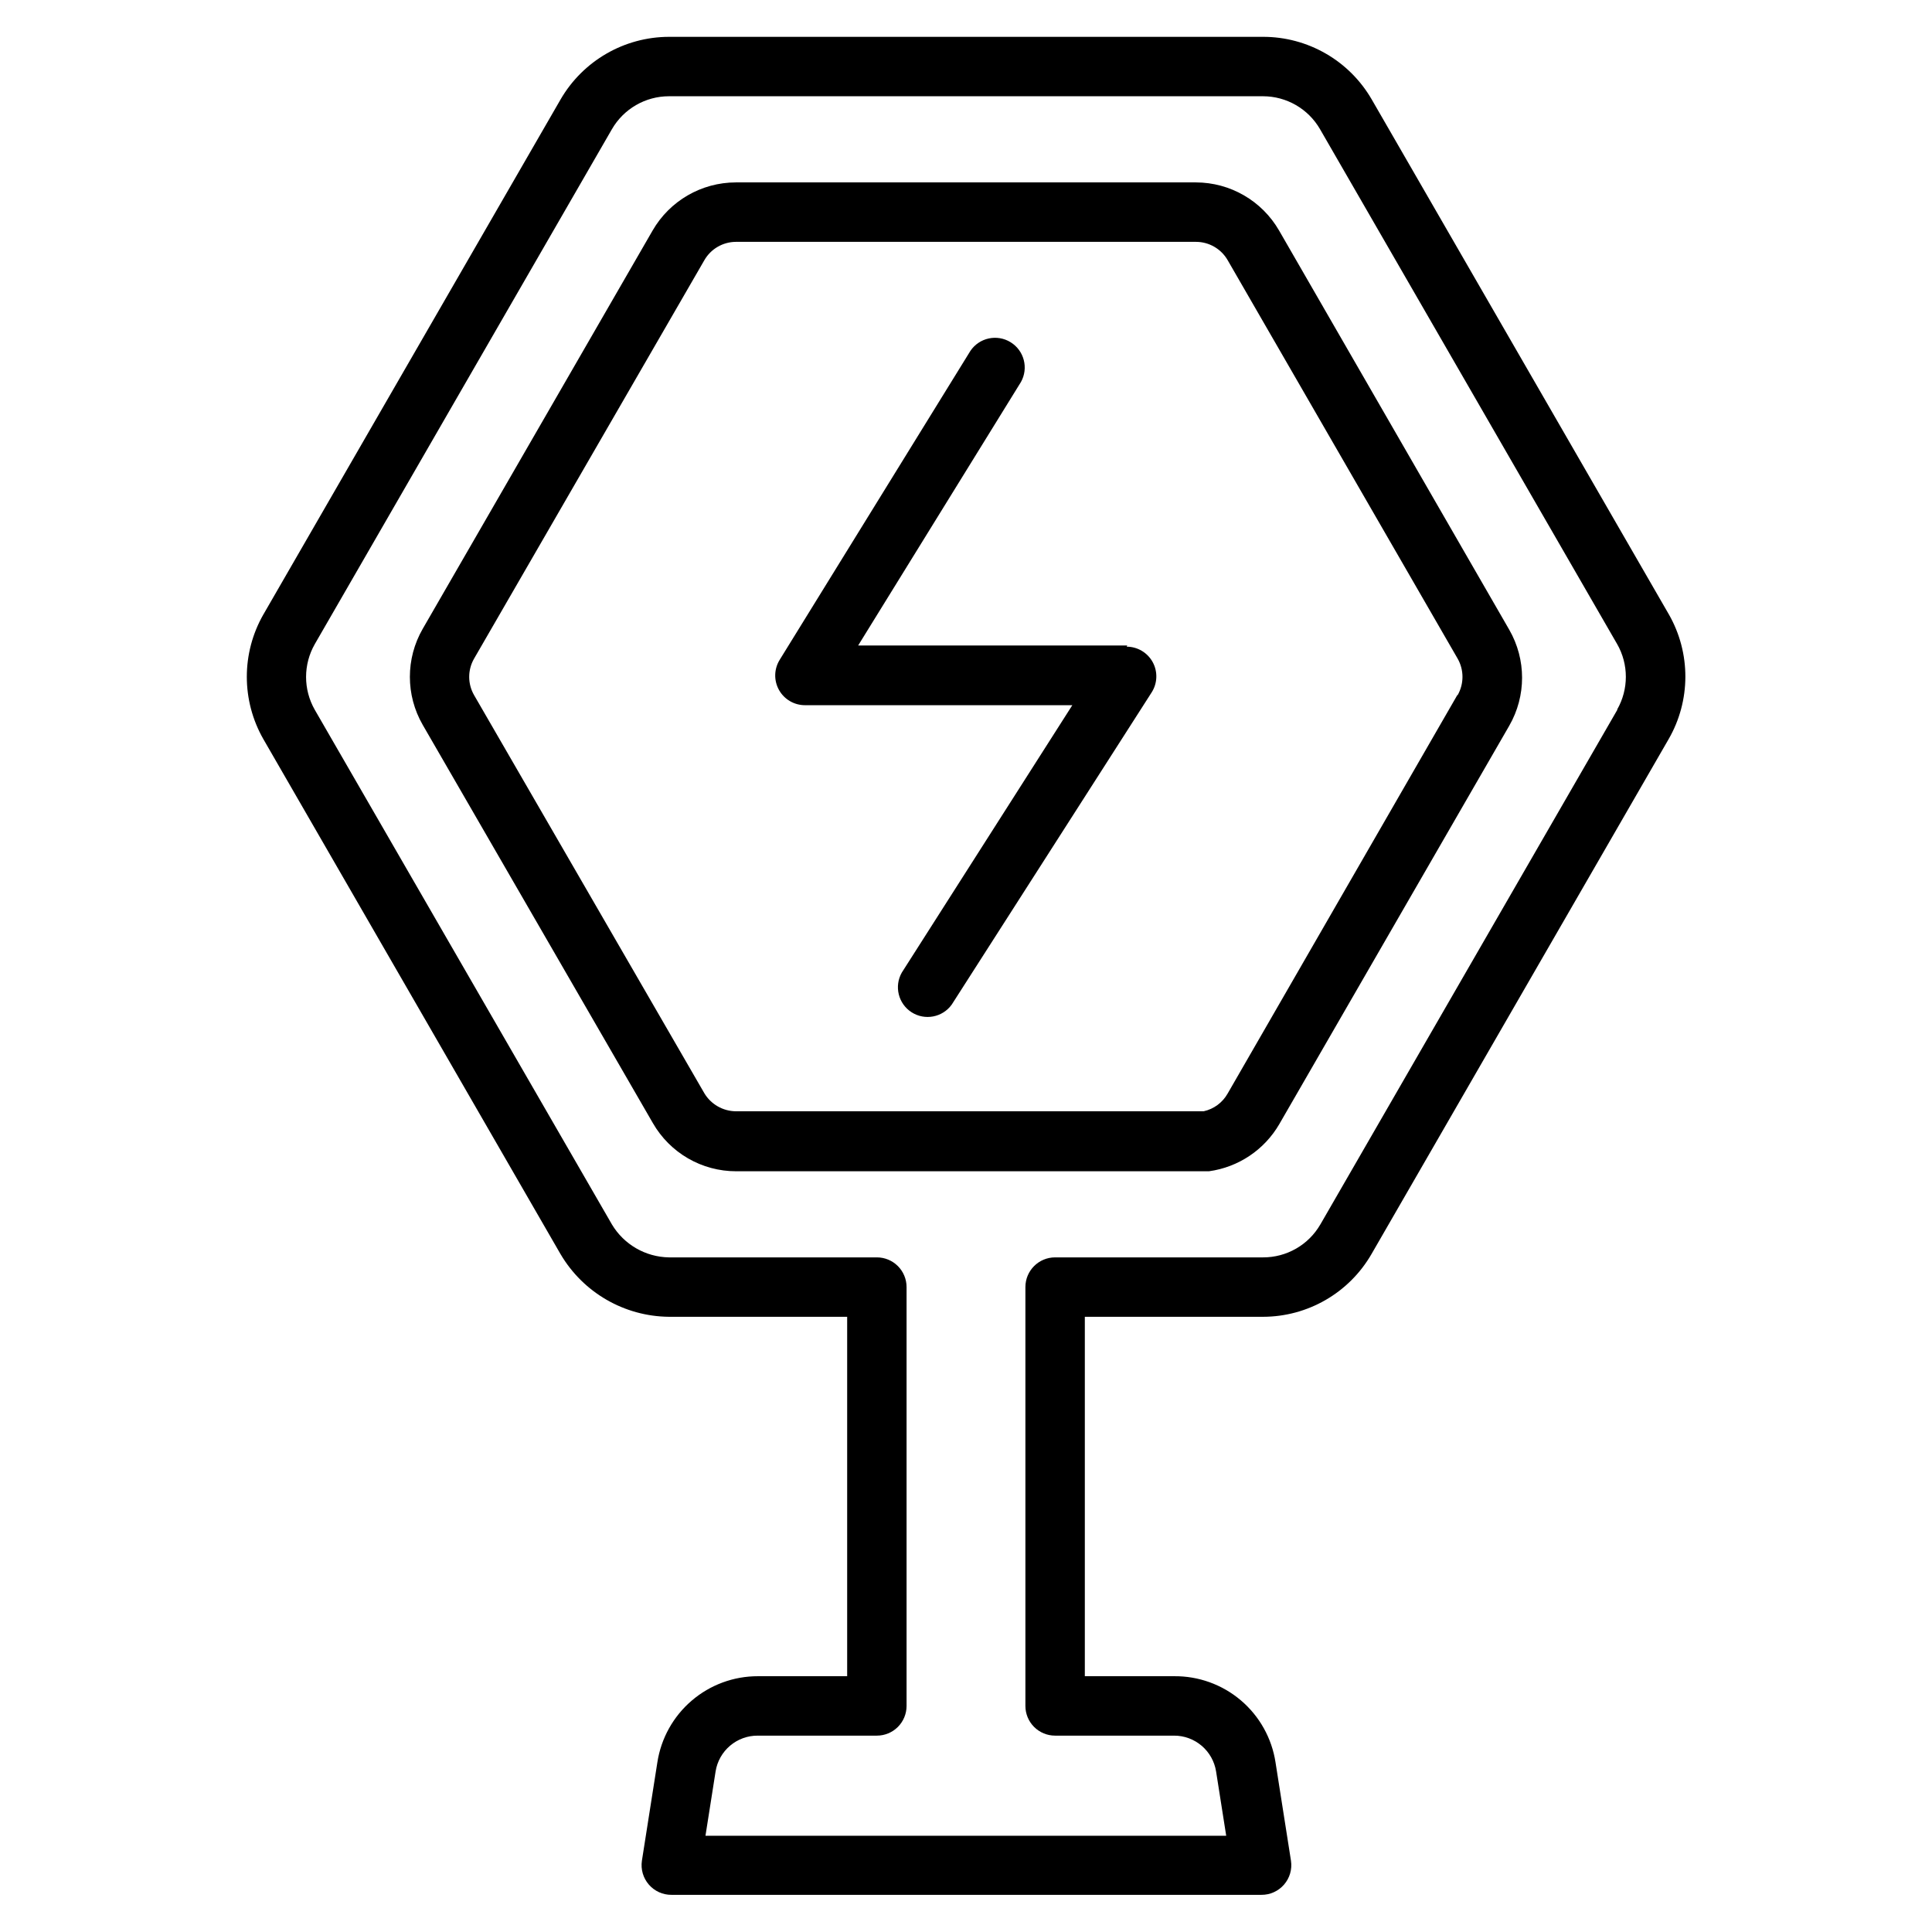
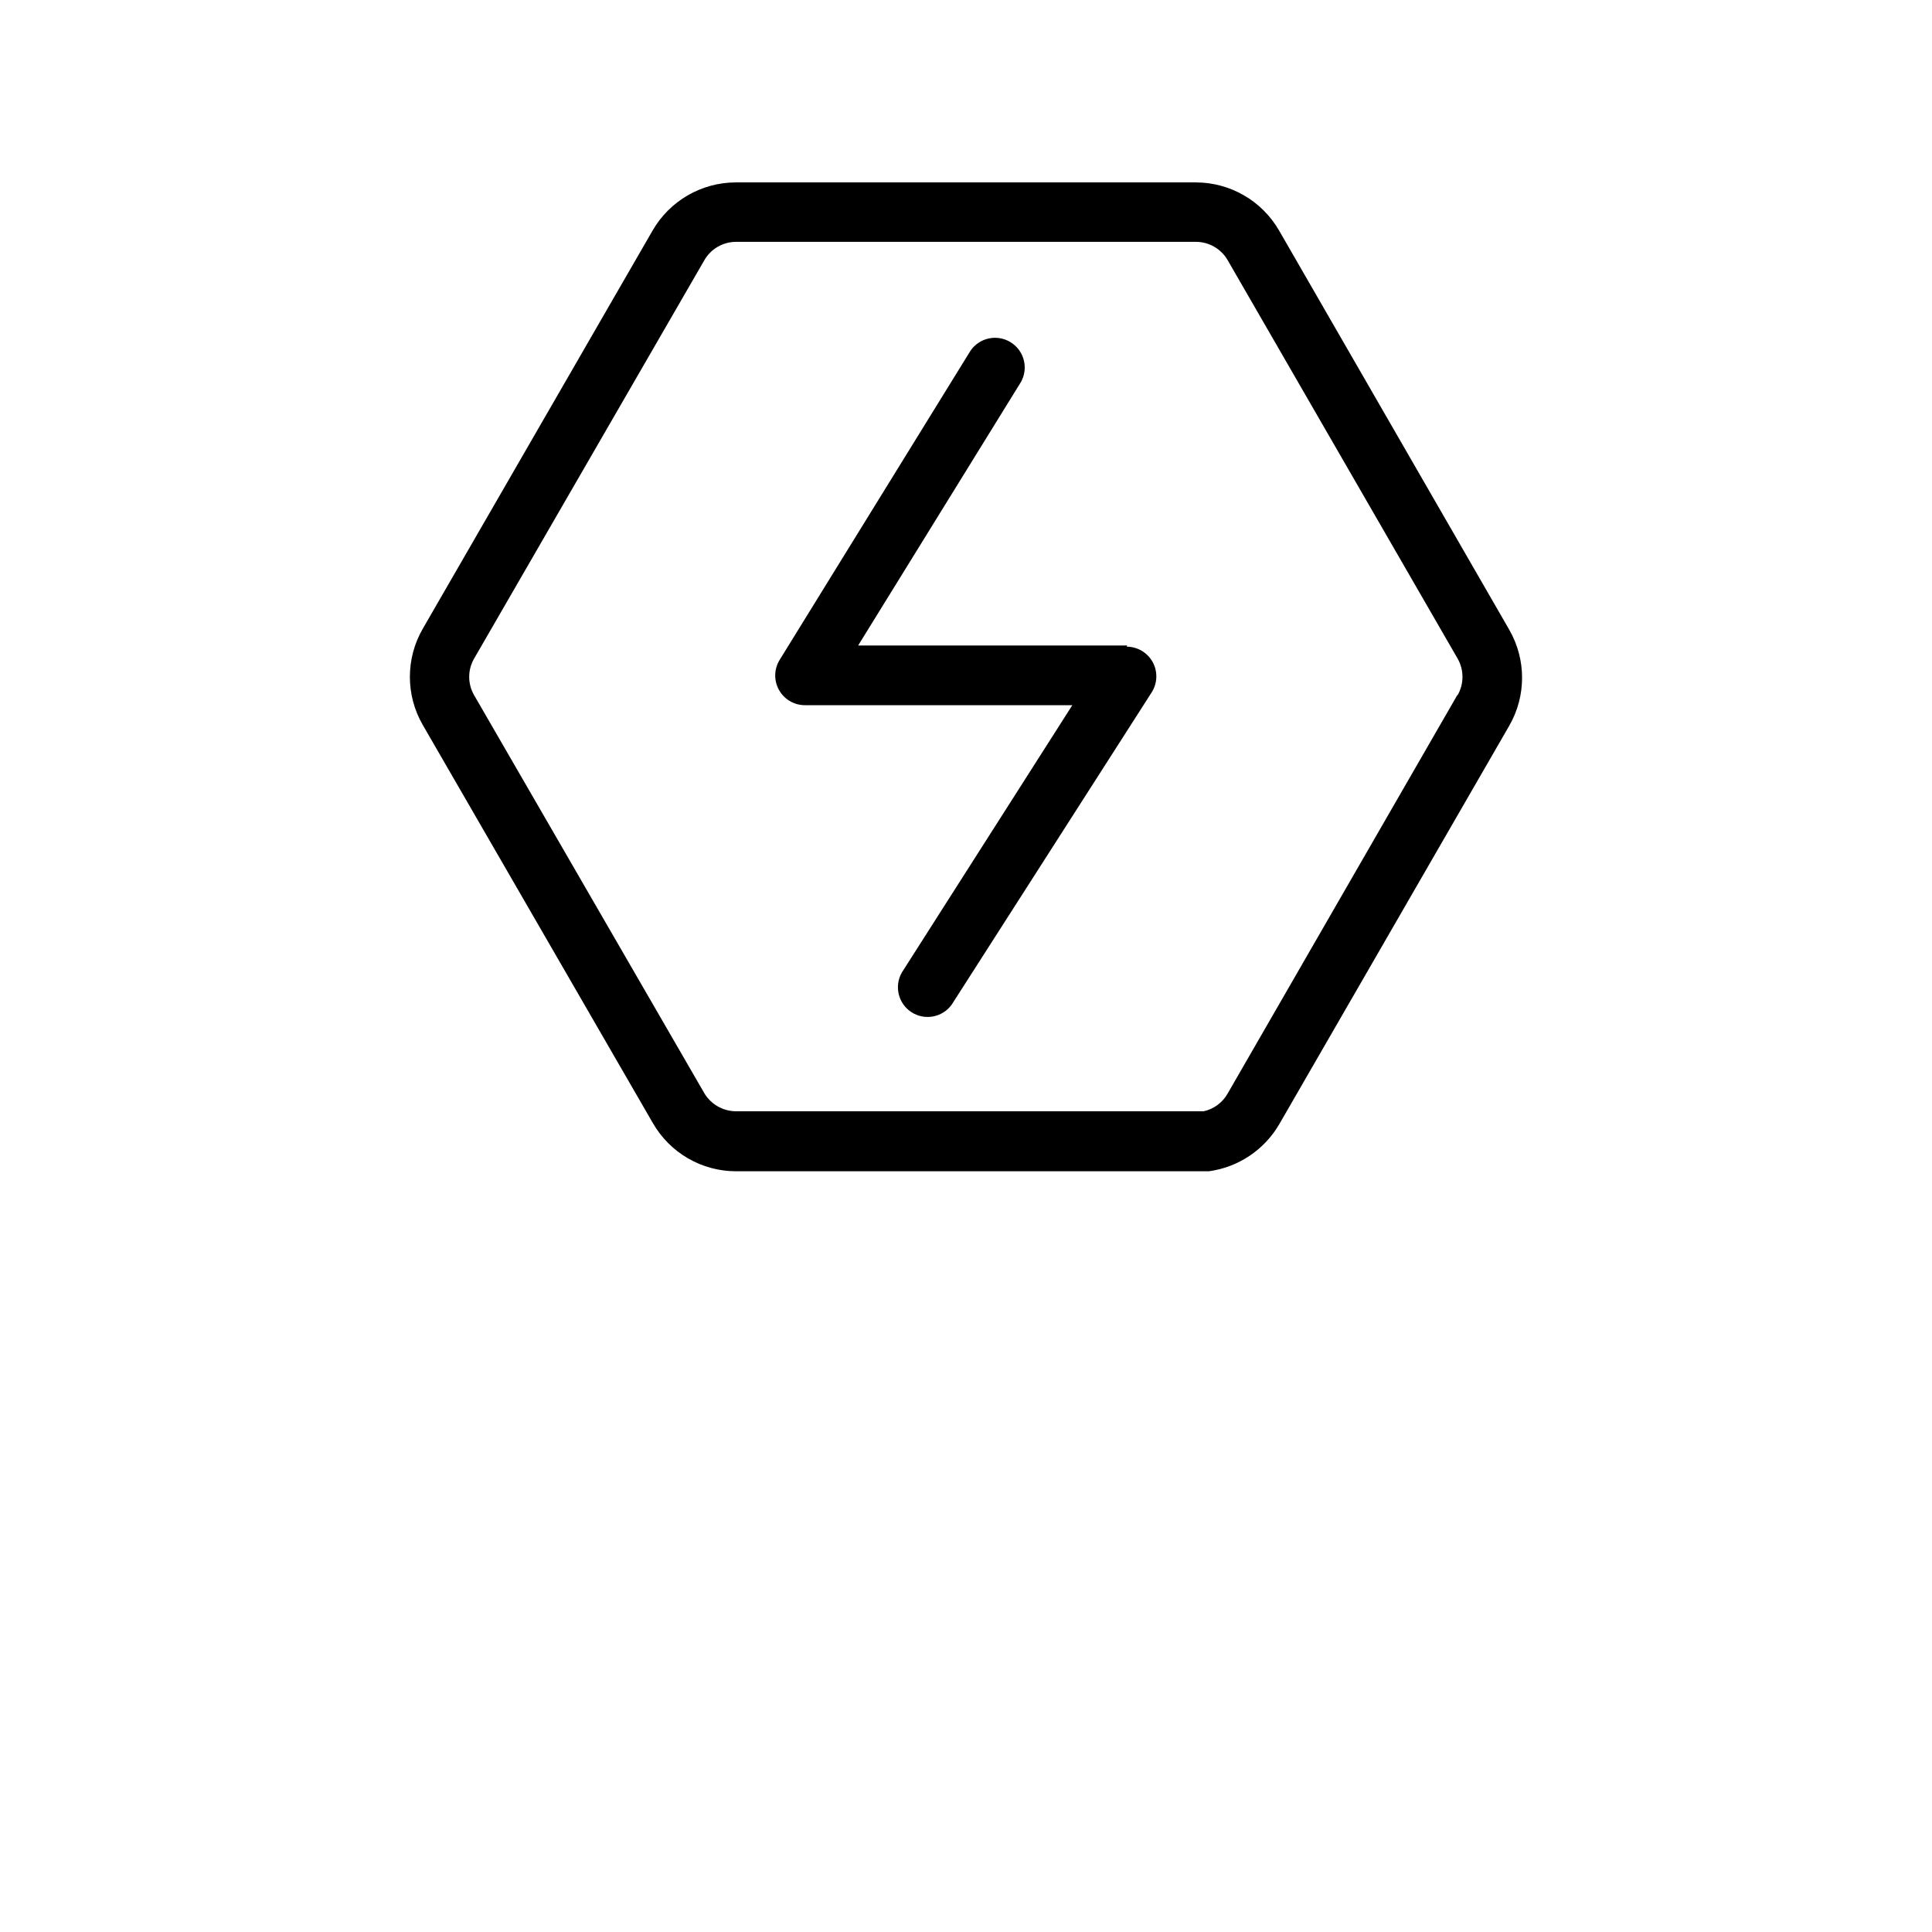
<svg xmlns="http://www.w3.org/2000/svg" fill="#000000" width="800px" height="800px" version="1.1" viewBox="144 144 512 512">
  <g>
-     <path d="m586.25 306.79-78.719-136.42c-2.922-5.055-7.121-9.254-12.18-12.168-5.059-2.918-10.793-4.449-16.633-4.441h-157.44c-11.852 0.027-22.793 6.356-28.73 16.609l-78.719 136.42h-0.004c-5.887 10.262-5.887 22.879 0 33.141l78.719 136.42h0.004c5.996 10.199 16.902 16.504 28.73 16.613h47.23v95.25h-23.613c-6.445-0.02-12.68 2.273-17.578 6.465-4.898 4.188-8.129 9.996-9.109 16.363l-4.094 26.055v0.004c-0.344 2.281 0.328 4.602 1.844 6.344 1.516 1.746 3.719 2.734 6.031 2.707h156.26c2.309 0.027 4.516-0.961 6.031-2.707 1.516-1.742 2.188-4.062 1.84-6.344l-4.094-26.055v-0.004c-0.984-6.41-4.25-12.246-9.195-16.441-4.945-4.195-11.242-6.461-17.727-6.387h-23.613v-95.25h47.23c11.855-0.016 22.805-6.344 28.734-16.613l78.719-136.42c5.93-10.242 5.957-22.867 0.078-33.141zm-13.617 25.27-78.719 136.42h-0.004c-1.539 2.664-3.754 4.879-6.422 6.41-2.668 1.535-5.691 2.34-8.77 2.328h-55.105c-4.348 0-7.871 3.523-7.871 7.871v111c0 2.09 0.828 4.09 2.305 5.566s3.481 2.305 5.566 2.305h31.488c5.57-0.027 10.324 4.023 11.18 9.527l2.676 17.004h-138l2.676-17.004c0.863-5.535 5.66-9.594 11.258-9.527h31.488c2.086 0 4.09-0.828 5.566-2.305 1.477-1.477 2.305-3.477 2.305-5.566v-111c0-2.086-0.828-4.09-2.305-5.566-1.477-1.477-3.481-2.305-5.566-2.305h-55.105c-6.211-0.102-11.926-3.406-15.113-8.738l-78.719-136.34c-3.106-5.41-3.106-12.062 0-17.477l78.719-136.42c3.117-5.398 8.879-8.73 15.113-8.738h157.44c6.234 0.008 11.996 3.34 15.113 8.738l78.719 136.42h0.004c3.09 5.391 3.09 12.012 0 17.398z" />
    <path d="m482.97 205.09c-4.547-7.875-12.945-12.734-22.039-12.75h-121.94c-9.098 0.016-17.496 4.875-22.043 12.75l-60.93 105.57c-4.527 7.871-4.527 17.555 0 25.426l61.008 105.56c2.231 3.875 5.441 7.098 9.309 9.336 3.871 2.238 8.262 3.418 12.734 3.418h125.32-0.004c7.816-1.074 14.703-5.691 18.656-12.516l60.93-105.56v-0.004c4.527-7.871 4.527-17.555 0-25.426zm47.23 123.12-60.848 105.57c-1.355 2.414-3.676 4.133-6.375 4.723h-123.98c-3.43-0.039-6.59-1.855-8.348-4.801l-61.008-105.48c-1.73-2.996-1.73-6.688 0-9.684l61.008-105.56c1.715-3 4.894-4.859 8.348-4.883h121.94c3.481-0.004 6.695 1.859 8.422 4.883l60.93 105.56c1.711 3 1.711 6.684 0 9.684z" />
    <path d="m442.74 315.06h-71.32l43.141-69.824c2.059-3.68 0.852-8.324-2.734-10.539-3.586-2.215-8.281-1.215-10.648 2.273l-50.539 81.867v0.004c-1.52 2.426-1.598 5.488-0.207 7.992 1.391 2.504 4.035 4.055 6.898 4.051h70.848l-45.184 70.848c-2.074 3.637-0.941 8.258 2.578 10.523 3.523 2.262 8.199 1.375 10.645-2.023l52.98-82.734c1.551-2.418 1.66-5.496 0.285-8.02-1.379-2.523-4.023-4.098-6.898-4.102z" />
  </g>
</svg>